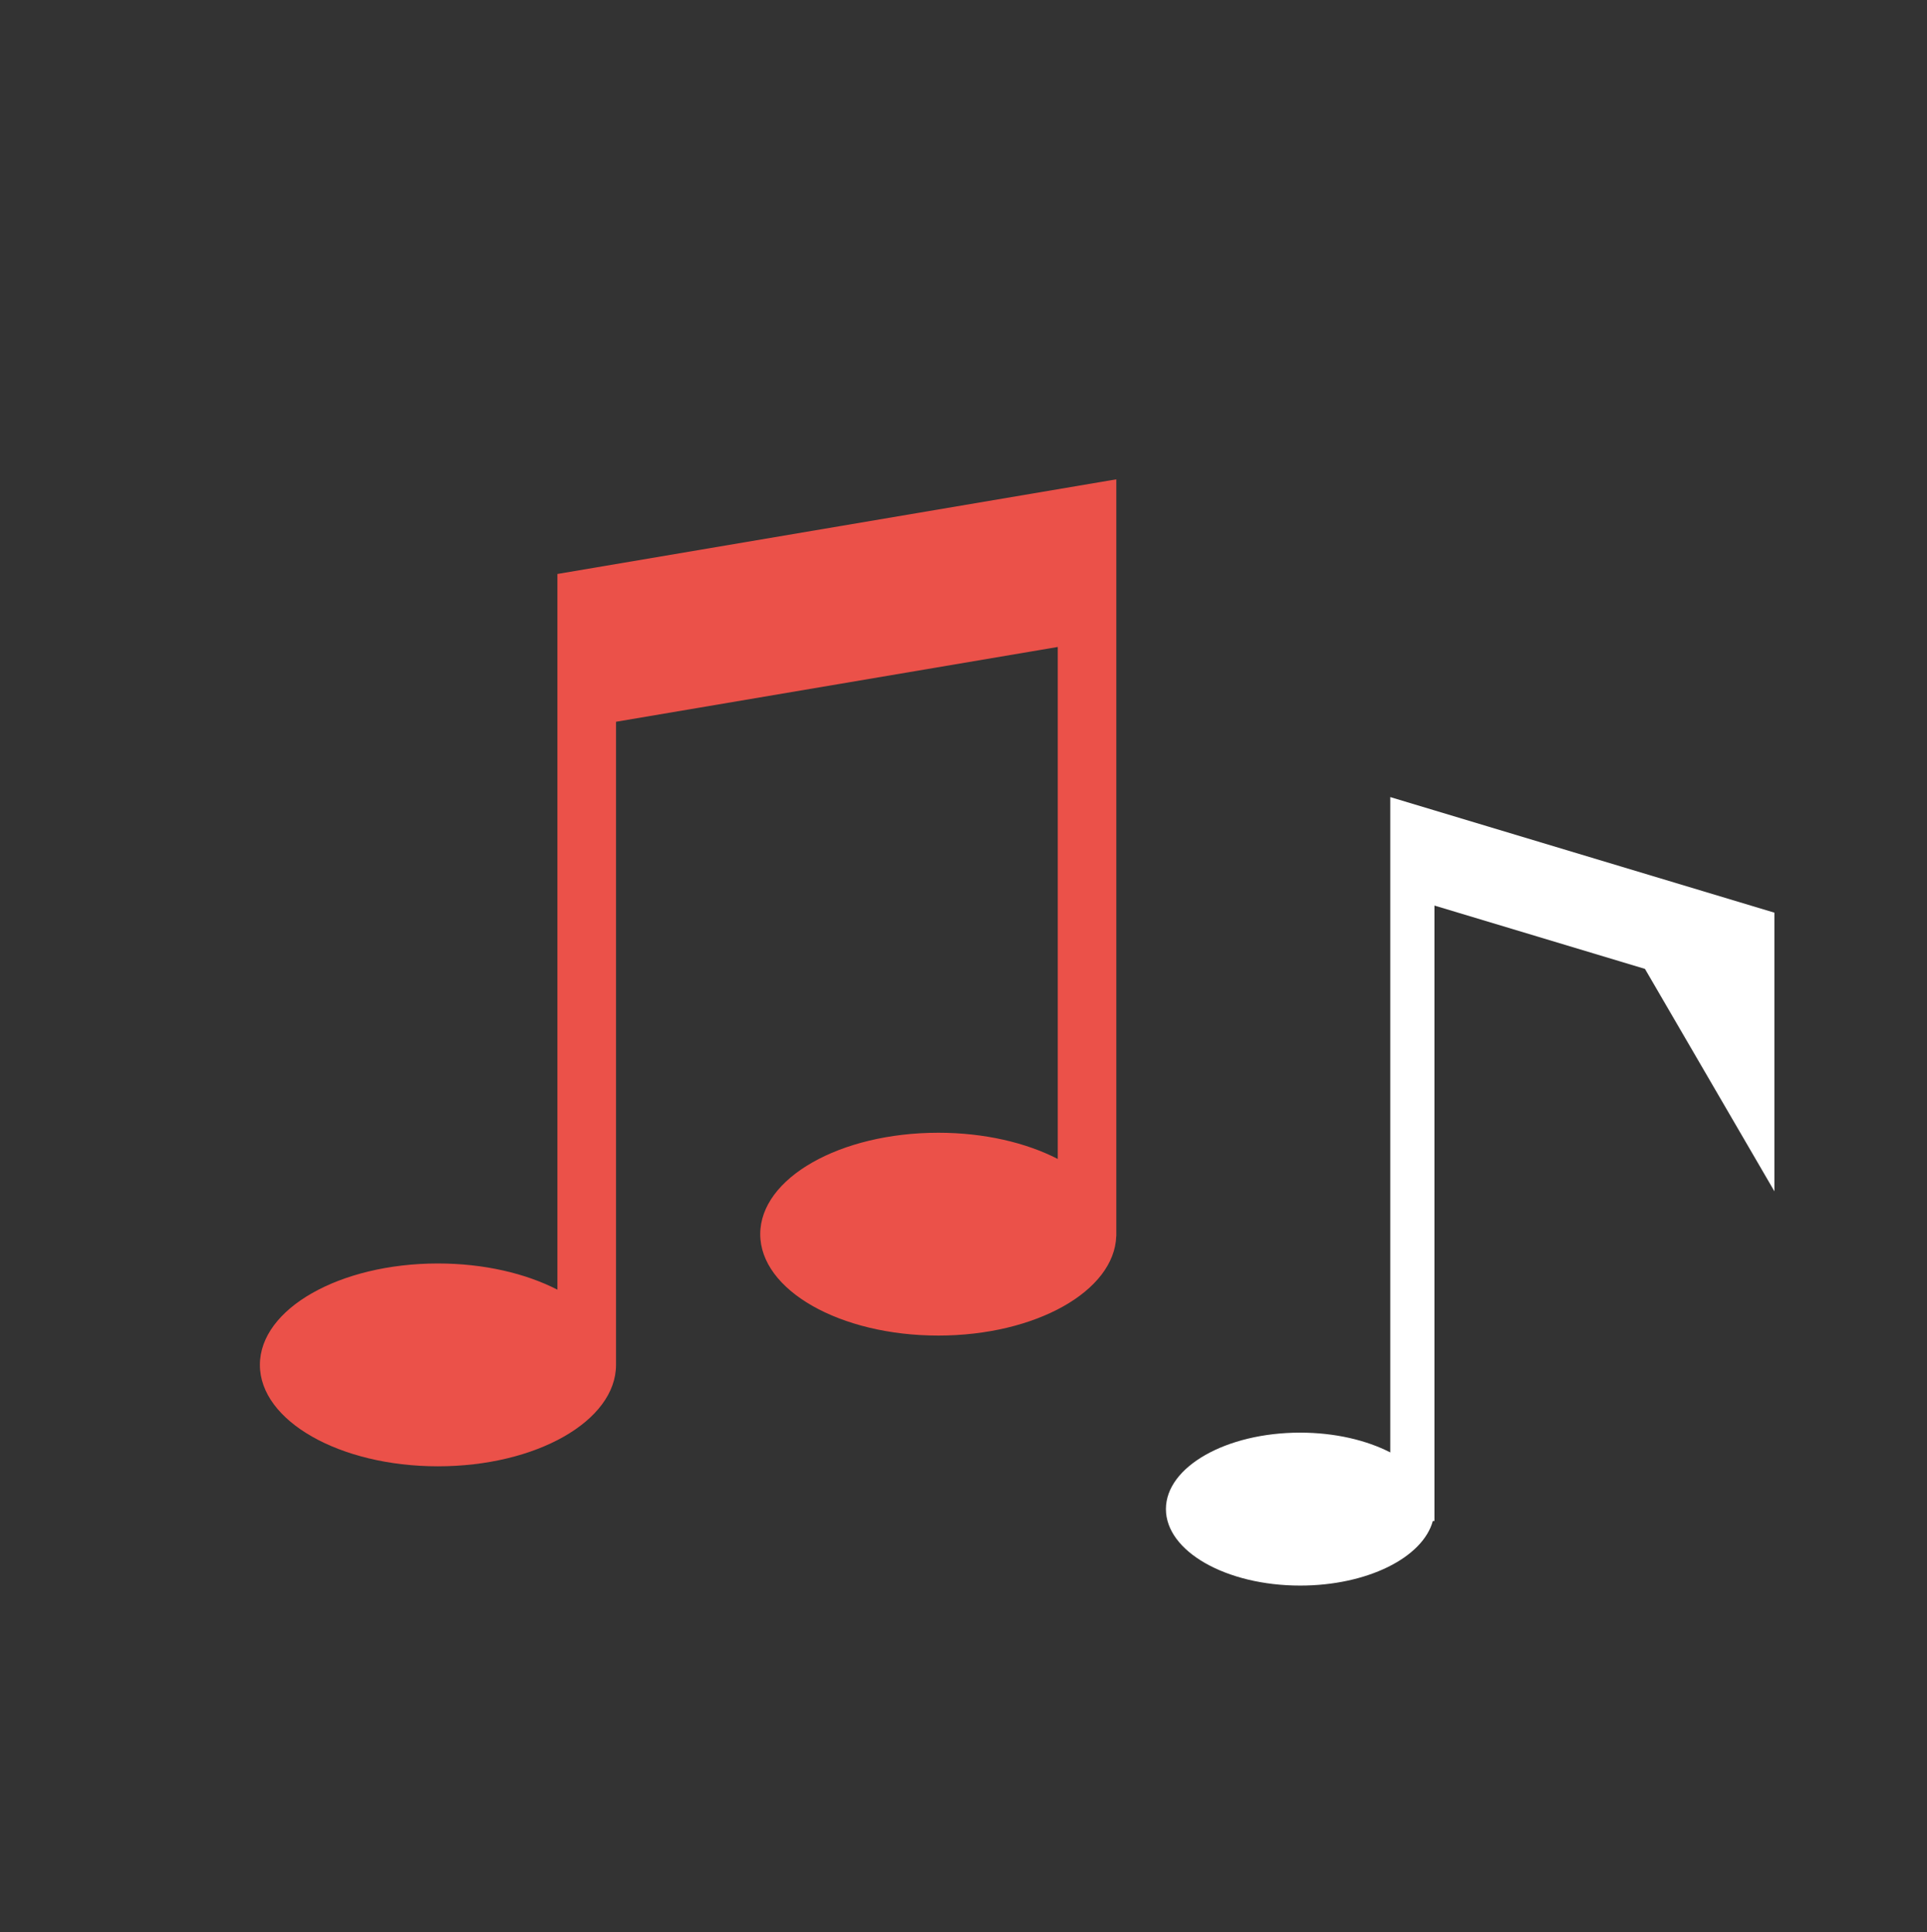
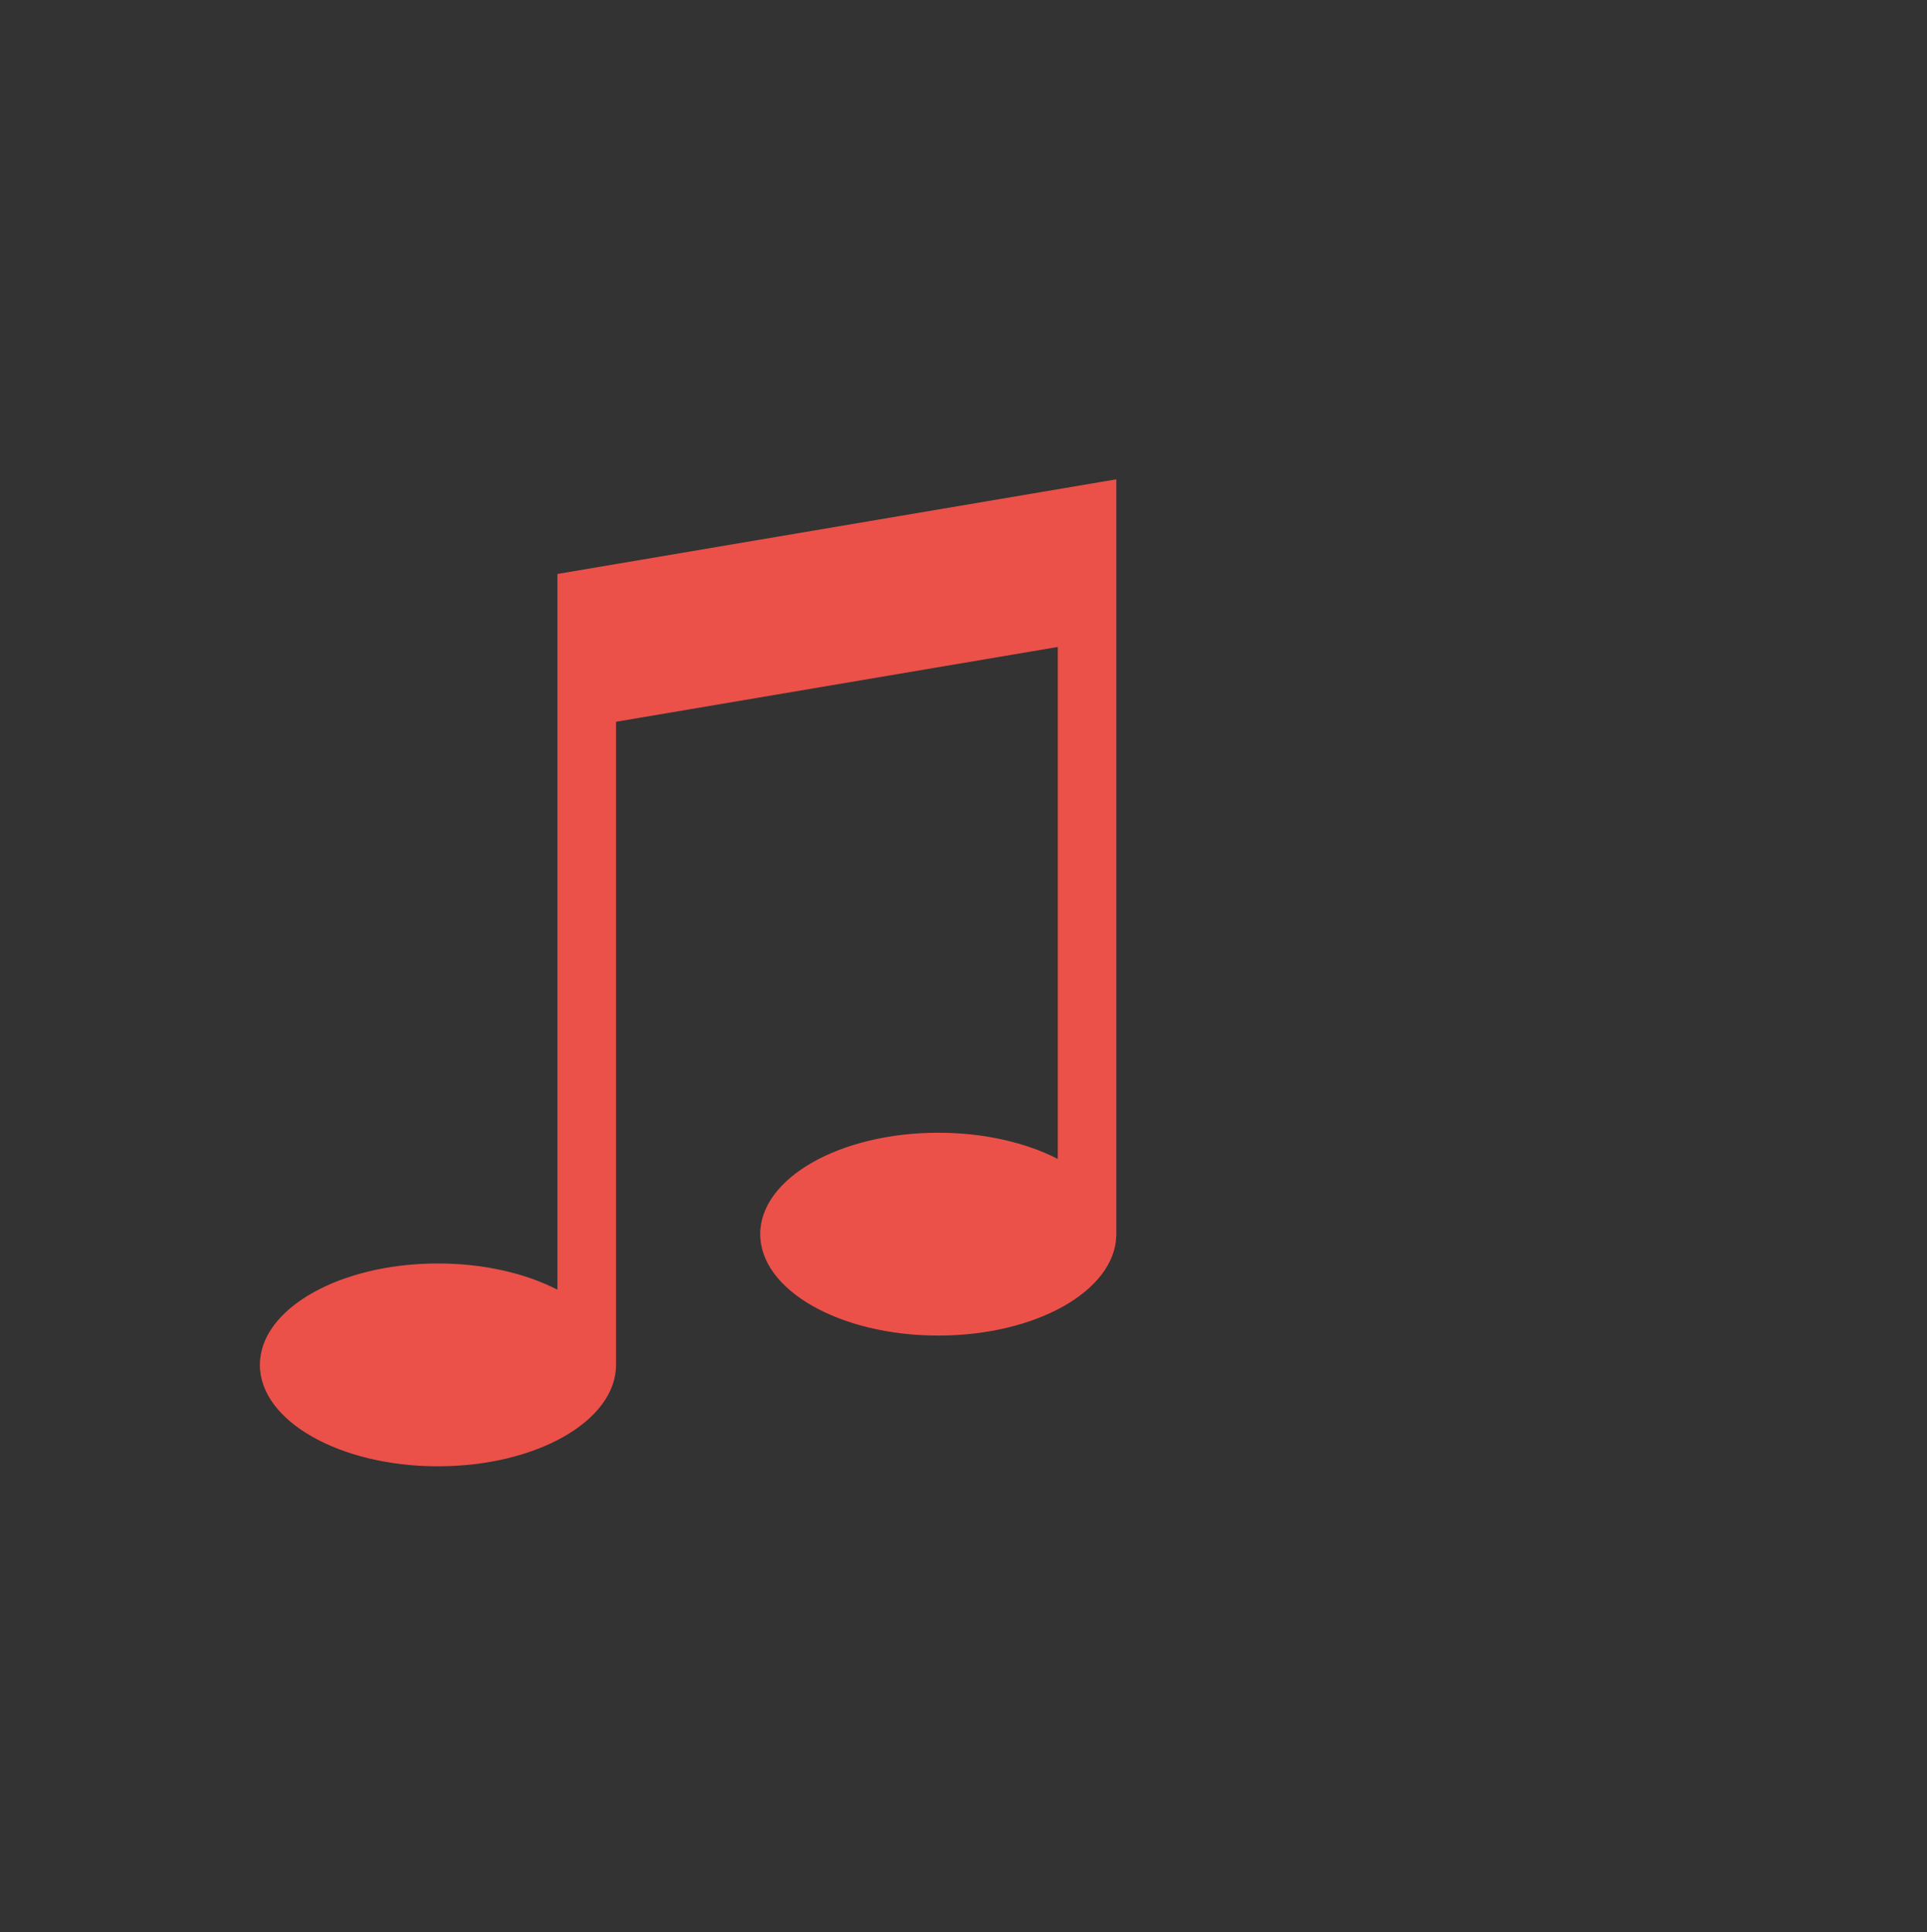
<svg xmlns="http://www.w3.org/2000/svg" id="Layer_1" x="0px" y="0px" viewBox="0 0 341 342" style="enable-background:new 0 0 341 342;" xml:space="preserve">
  <rect x="0" y="0" width="341" height="342" fill="#333333" stroke="none" />
  <style type="text/css"> .st0{fill:#F7F7F7;} .st1{fill:#EB5149;} .st2{fill:#17161E;} .st3{fill:#FFFFFF;} .st4{fill:none;stroke:#EB5149;stroke-width:15;stroke-miterlimit:10;} .st5{fill:#161621;} .st6{fill:#1A1617;} .st7{clip-path:url(#SVGID_2_);fill:#FFFFFF;} .st8{fill:none;stroke:#FFFFFF;stroke-width:4.998;stroke-linecap:round;stroke-linejoin:round;stroke-miterlimit:10;} .st9{fill:none;stroke:#FFFFFF;stroke-width:2.539;stroke-linecap:round;stroke-linejoin:round;stroke-miterlimit:10;} .st10{fill:none;stroke:#FFFFFF;stroke-width:2.4;stroke-miterlimit:10;} .st11{fill:none;stroke:#EB5149;stroke-width:10.893;stroke-linecap:round;stroke-linejoin:round;stroke-miterlimit:10;} </style>
-   <path class="st1" d="M98.64,101.59v24.35v3.57v98.76c-5.59-2.88-13-4.64-21.14-4.64c-17.4,0-31.51,8.03-31.51,17.95 c0,9.91,14.11,17.95,31.51,17.95s31.51-8.03,31.51-17.95c0-0.01,0-0.03,0-0.04h0V127.75l78.17-13.24v90.62 c-5.59-2.88-13-4.64-21.14-4.64c-17.4,0-31.51,8.03-31.51,17.95c0,9.91,14.11,17.95,31.51,17.95c17.2,0,31.17-7.85,31.49-17.61h0.01 V112.76v-9.57V84.84L98.64,101.59z" />
-   <path class="st3" d="M246.02,141.08v8.42v8.42v99.15c-4.22-2.17-9.81-3.5-15.94-3.5c-13.12,0-23.76,6.06-23.76,13.53 s10.64,13.54,23.76,13.54c11.87,0,21.7-4.95,23.47-11.43h0.29V160.28l37.25,11.21L314,210.86v-32.48v-16.84L246.02,141.08z" />
+   <path class="st1" d="M98.64,101.59v24.35v3.57v98.76c-5.59-2.88-13-4.64-21.14-4.64c-17.4,0-31.51,8.03-31.51,17.95 c0,9.91,14.11,17.95,31.51,17.95s31.51-8.03,31.51-17.95c0-0.01,0-0.03,0-0.04h0V127.75l78.17-13.24v90.62 c-5.59-2.88-13-4.64-21.14-4.64c-17.4,0-31.51,8.03-31.51,17.95c0,9.91,14.11,17.95,31.51,17.95c17.2,0,31.17-7.85,31.49-17.61h0.01 V112.76v-9.57V84.84z" />
</svg>